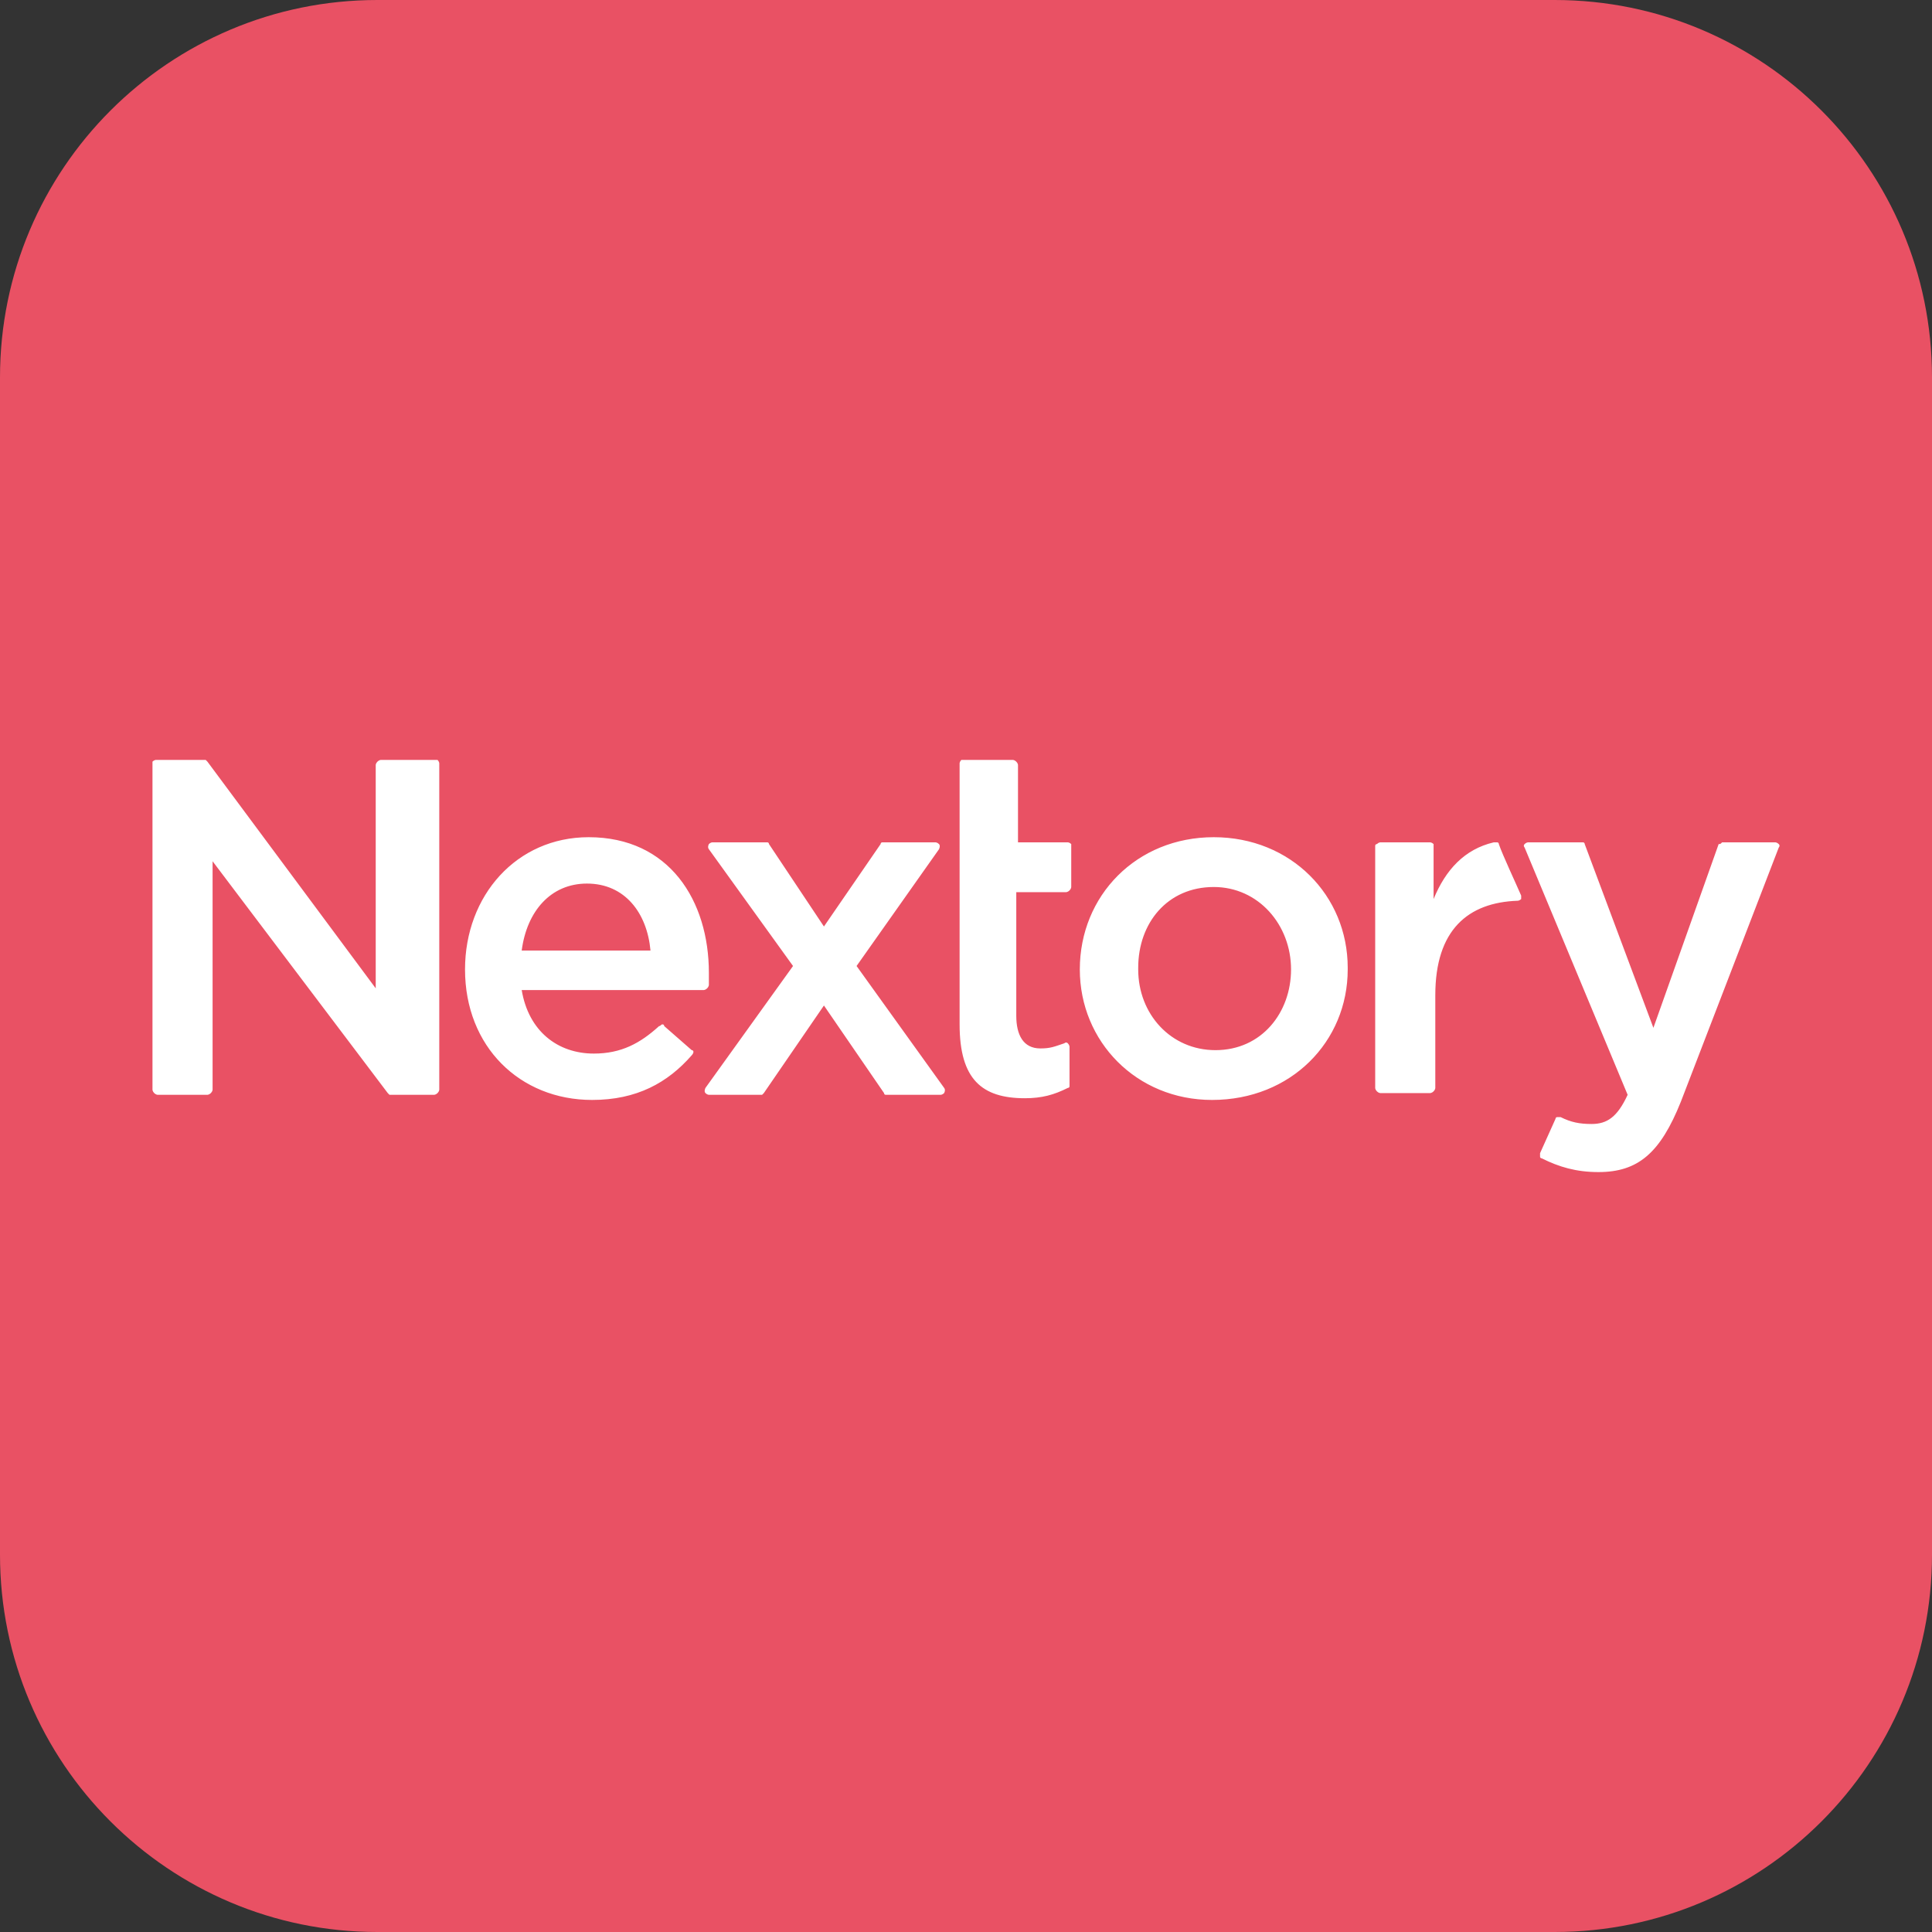
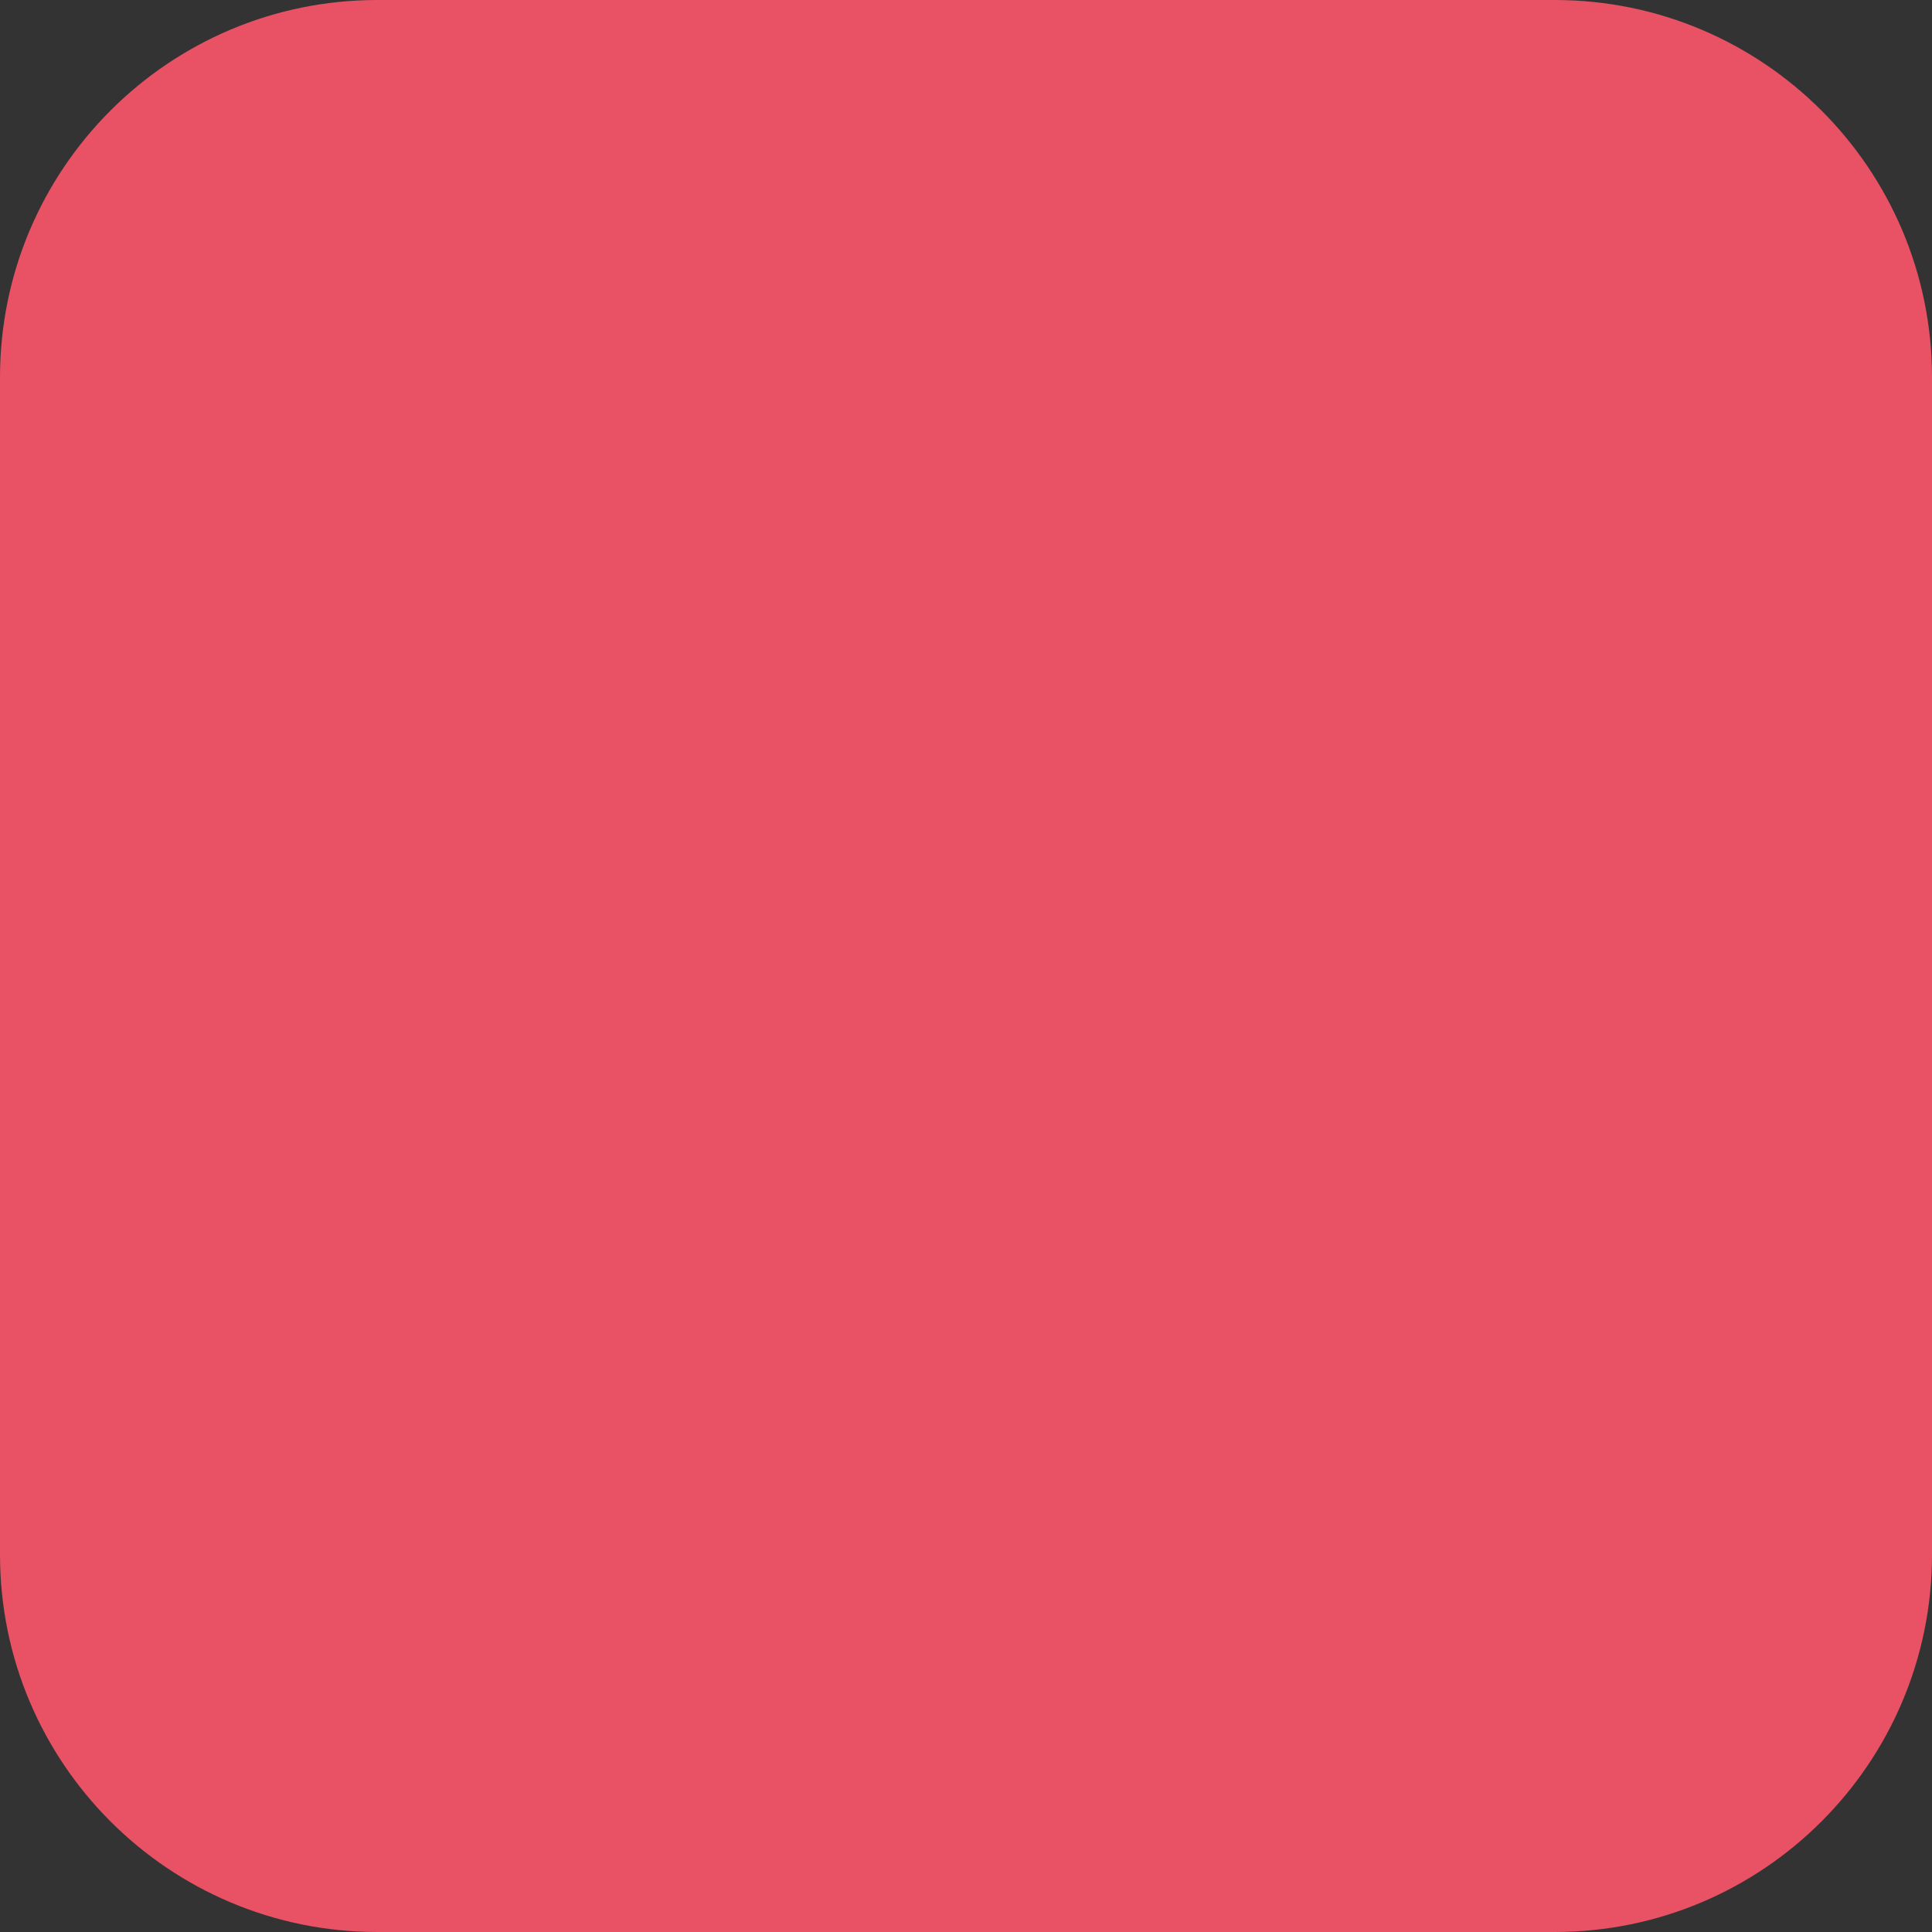
<svg xmlns="http://www.w3.org/2000/svg" version="1.1" baseProfile="tiny" id="Ebene_1" x="0px" y="0px" viewBox="0 0 1024 1024" overflow="visible" xml:space="preserve">
  <rect x="0" y="0" width="1024" height="1024" fill="#333333" stroke="none" />
  <path fill="#E95164" d="M824,1024H200C89.543,1024,0,934.457,0,824V200C0,89.543,89.543,0,200,0h624  c110.457,0,200,89.543,200,200v624C1024,934.457,934.457,1024,824,1024z" />
  <g transform="translate(0, -1)">
-     <path fill="#FFFFFF" d="M80.817,405.596v172.938c0,0,0,0.91,0.91,1.82   s1.82,0.91,1.82,0.91h26.396c0,0,0.91,0,1.82-0.91s0.91-1.82,0.91-1.82   V457.478L205.515,580.355c0,0,0,0,0.91,0.91c0.91,0,0.91,0,0.91,0H230.09   c0,0,0.91,0,1.82-0.91c0.91-0.91,0.91-1.82,0.91-1.82v-172.938   c0,0,0-0.91-0.91-1.82c-2.731,0-3.641,0-3.641,0h-26.396c0,0-0.91,0-1.82,0.91   c-0.91,0.91-0.91,1.82-0.91,1.82v118.326l-89.2-120.147c0,0,0,0-0.91-0.91   h-0.91H82.637c0,0-0.91,0-1.82,0.91V405.596z M912.742,447.465   c0.91,0,0.91,0,0.91,0h27.306c0,0,0.91,0,1.82,0.91   c0.91,0.91,0,1.82,0,1.82l-51.881,134.71   c-10.922,27.306-22.755,37.318-43.69,37.318c-11.833,0-20.935-2.731-30.037-7.282   c0,0-0.91,0-0.91-0.91c0-0.91,0-1.82,0-1.82l8.192-18.204   c0,0,0-0.91,0.91-0.91c0.91,0,1.82,0,1.82,0   c5.461,2.731,10.012,3.641,16.384,3.641c8.192,0,13.653-3.641,19.114-15.473   l-54.612-131.069c0,0-0.91-0.91,0-1.82c0.91-0.91,1.82-0.91,1.82-0.91   h28.216h0.91c0.91,0,0.91,0.91,0.91,0.91l36.408,97.392l34.588-97.392   C911.832,448.376,911.832,448.376,912.742,447.465z M729.791,448.376   c0.91-0.91,1.82-0.91,1.82-0.91h26.396c0,0,0.91,0,1.82,0.91v0.91   v28.216c6.371-15.473,16.384-26.396,31.857-30.037c0,0,0.91,0,1.82,0   c0.91,0,0.91,0.91,0.91,0.91c1.82,5.461,9.102,20.935,11.833,27.306   c0,0,0,0.91,0,1.82c-0.91,0.91-1.82,0.91-1.82,0.91   c-26.396,0.91-43.69,15.473-43.69,50.061v49.151c0,0,0,0.91-0.91,1.82   c-0.91,0.91-1.82,0.91-1.82,0.91h-26.396c0,0-0.91,0-1.82-0.91   c-0.91-0.91-0.91-1.82-0.91-1.82V449.286   C728.881,449.286,728.881,448.376,729.791,448.376z M684.281,514.82L684.281,514.82   c0-23.665-17.294-43.69-40.959-43.69c-24.575,0-40.049,19.114-40.049,42.78v0.91   c0,23.665,17.294,42.779,40.959,42.779C668.808,557.6,684.281,537.575,684.281,514.82z    M572.326,514.82L572.326,514.82c0-39.139,30.037-70.086,70.996-70.086   s70.996,30.947,70.996,69.175v0.91c0,38.228-30.037,69.175-71.906,69.175   C602.363,583.996,572.326,553.049,572.326,514.82z M508.612,543.947V405.596   c0,0,0-0.91,0.91-1.82h0.91h26.396c0,0,0.91,0,1.82,0.91   c0.91,0.91,0.91,1.82,0.91,1.82v40.959h26.396c0,0,0.91,0,1.82,0.91   c0,0,0,0.91,0,0.91v21.845c0,0,0,0.91-0.91,1.82   c-0.91,0.91-1.82,0.91-1.82,0.91h-26.396v65.535   c0,10.012,3.641,17.294,12.743,17.294c5.461,0,7.282-0.91,12.743-2.731   c0,0,0.91-0.91,1.82,0s0.91,1.82,0.91,1.82v20.024v0.91   c0,0.91-0.91,0.91-0.91,0.91c-7.282,3.641-13.653,5.461-22.755,5.461   C520.445,583.086,508.612,573.073,508.612,543.947z M436.706,492.065l30.037-43.69   c0,0,0-0.91,0.91-0.91s0.91,0,0.91,0h27.306c0,0,0.91,0,1.82,0.91   c0.91,0.91,0,2.731,0,2.731L454,513l46.42,64.624c0,0,0.91,0.91,0,2.731   c-0.91,0.91-1.82,0.91-1.82,0.91h-28.216h-0.91   c-0.91,0-0.91-0.91-0.91-0.91l-31.857-46.42l-31.857,46.42   c0,0,0,0-0.91,0.91c-0.91,0-0.91,0-0.91,0h-27.306c0,0-0.91,0-1.82-0.91   c-0.91-0.91,0-2.731,0-2.731L420.322,513l-44.6-61.894c0,0-0.91-0.91,0-2.731   c0.91-0.91,1.82-0.91,1.82-0.91h28.216h0.91   c0.91,0,0.91,0.91,0.91,0.91L436.706,492.065z M344.776,504.808   c-1.82-20.024-13.653-35.498-33.677-35.498c-19.114,0-31.857,14.563-34.588,35.498   H344.776z M246.474,514.82L246.474,514.82c0-39.139,27.306-70.086,65.535-70.086   c42.78,0,63.714,33.677,63.714,71.906c0,1.82,0,4.551,0,6.371   c0,0,0,0.91-0.91,1.82c-0.91,0.91-1.82,0.91-1.82,0.91H276.51   c3.641,21.845,19.114,33.677,38.229,33.677c14.563,0,24.575-5.461,34.588-14.563   c0.91,0,0.91-0.91,1.82-0.91c0.91,0,0.91,0.91,0.91,0.91l14.563,12.743   c0,0,0.91,0,0.91,0.91c0,0.91-0.91,1.82-0.91,1.82   c-12.743,14.563-29.126,23.665-52.792,23.665   C275.6,583.996,246.474,555.779,246.474,514.82z" />
-   </g>
+     </g>
</svg>